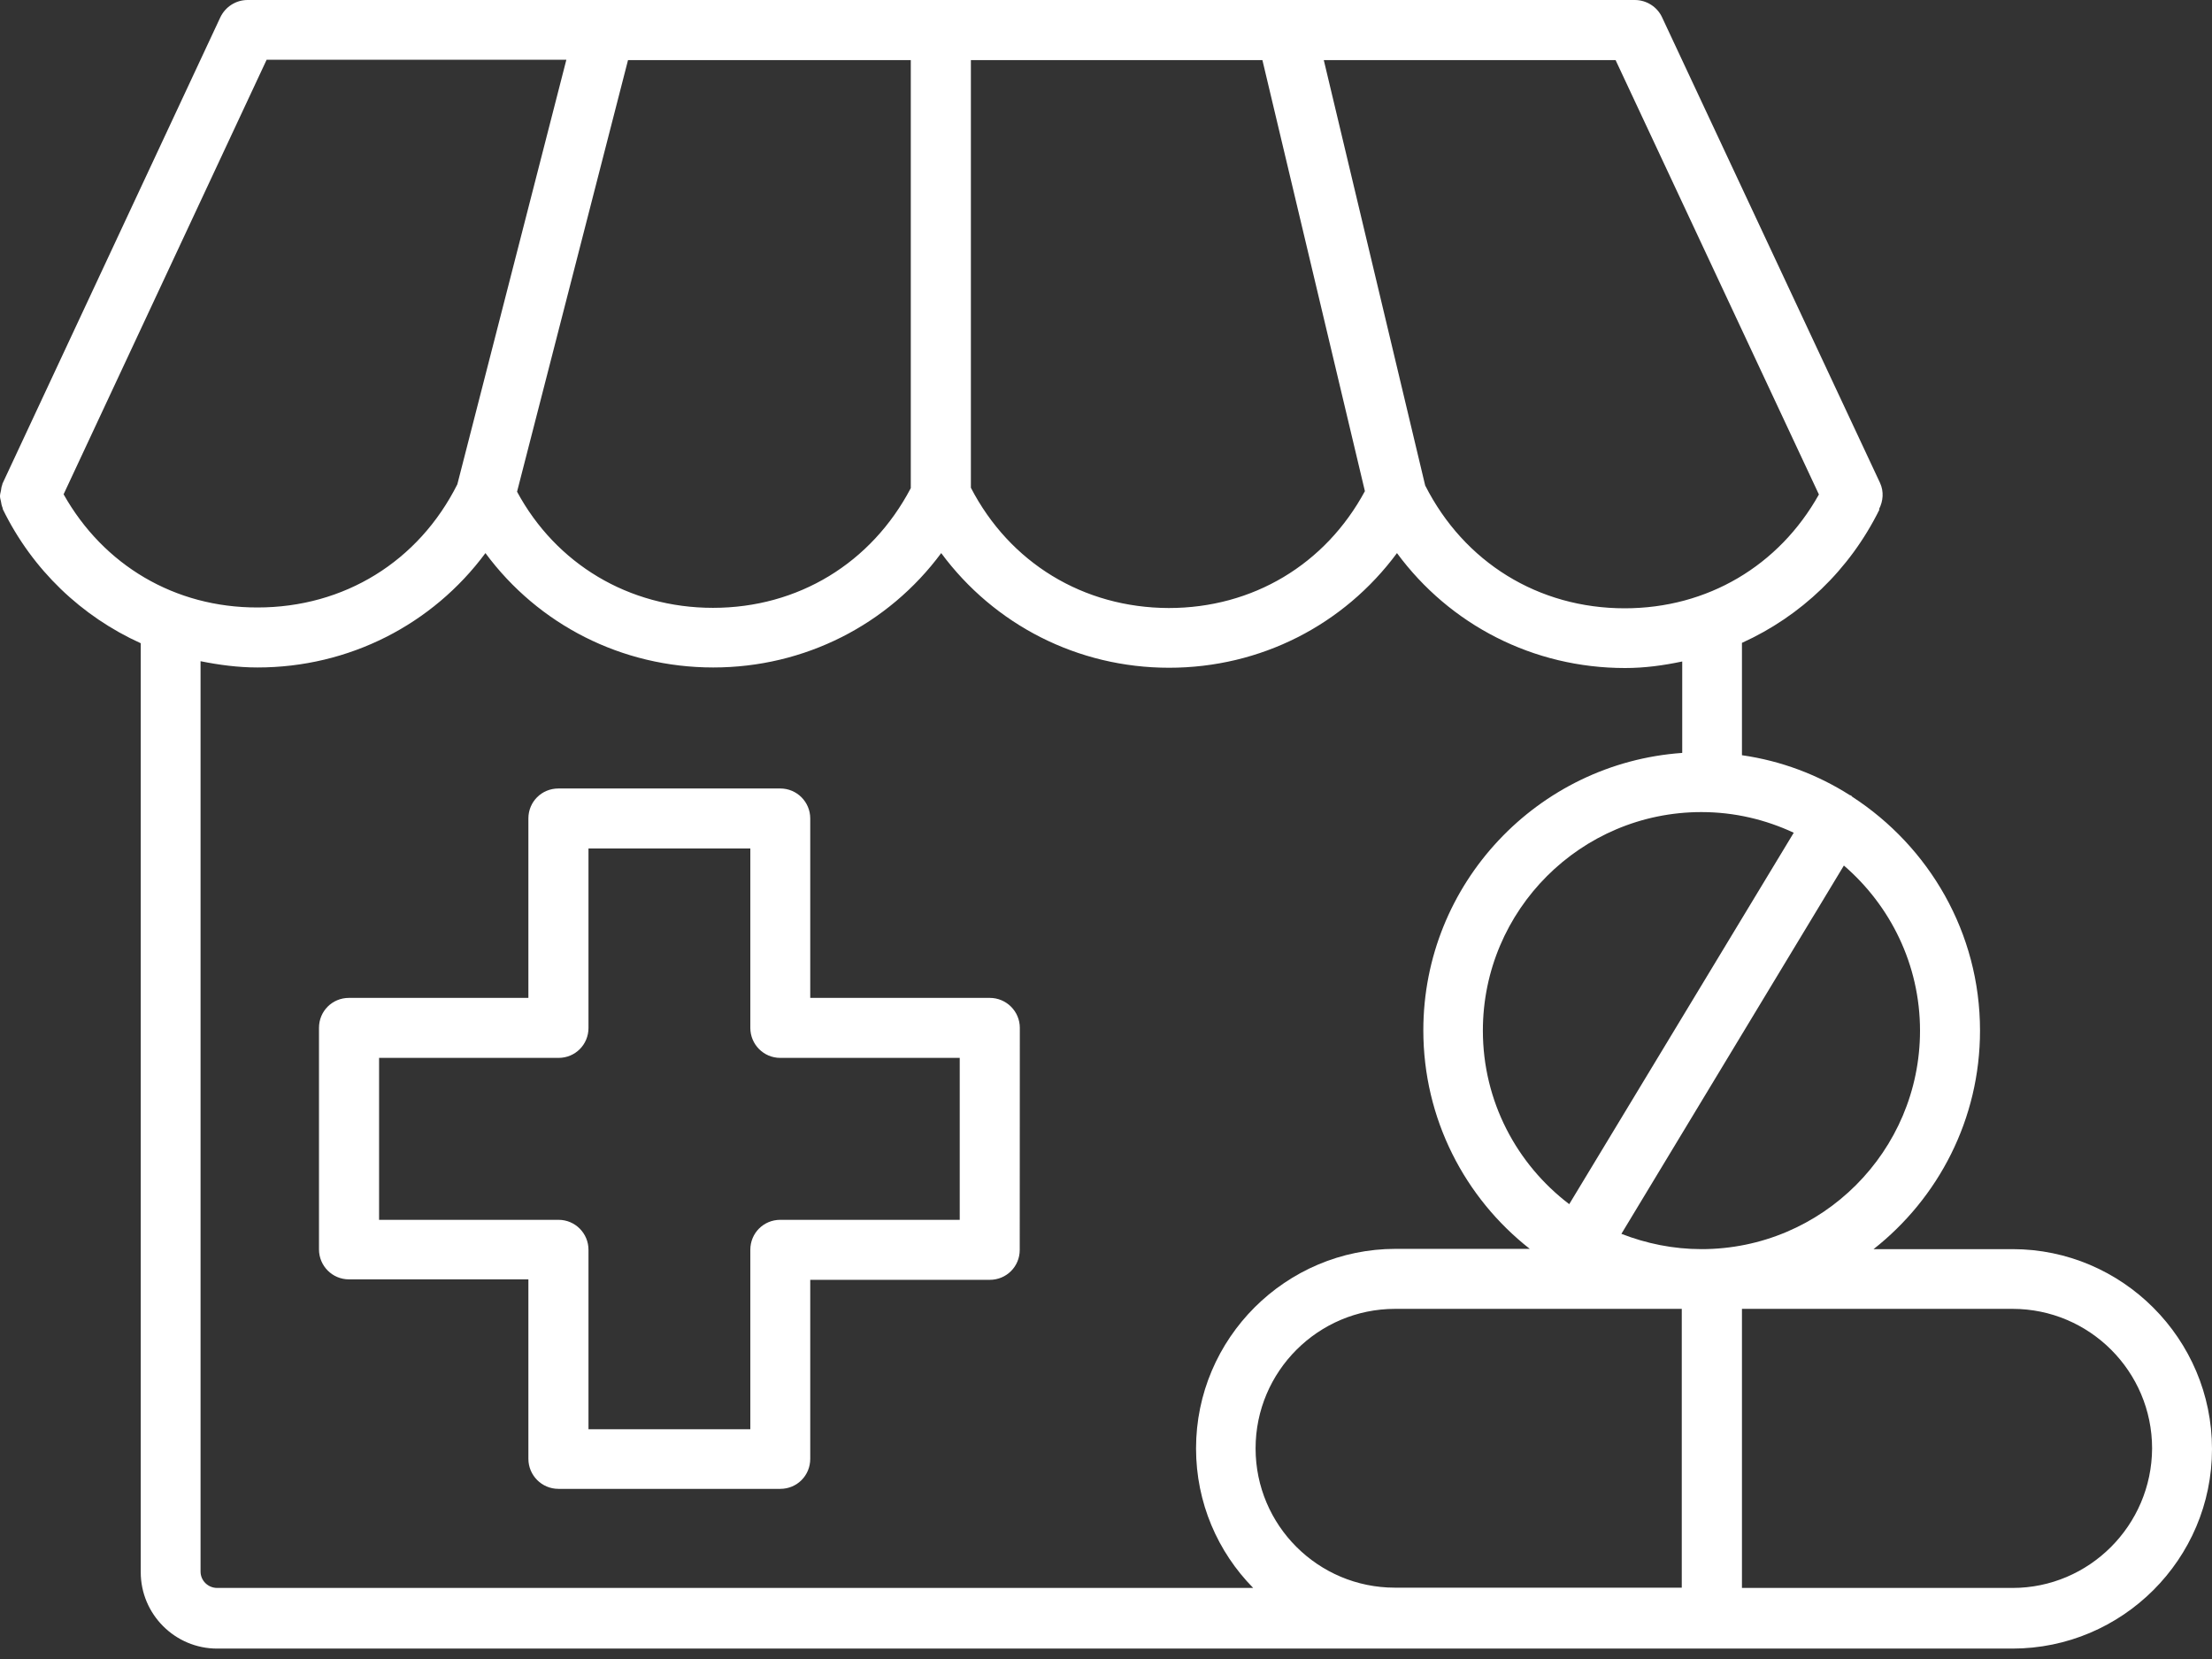
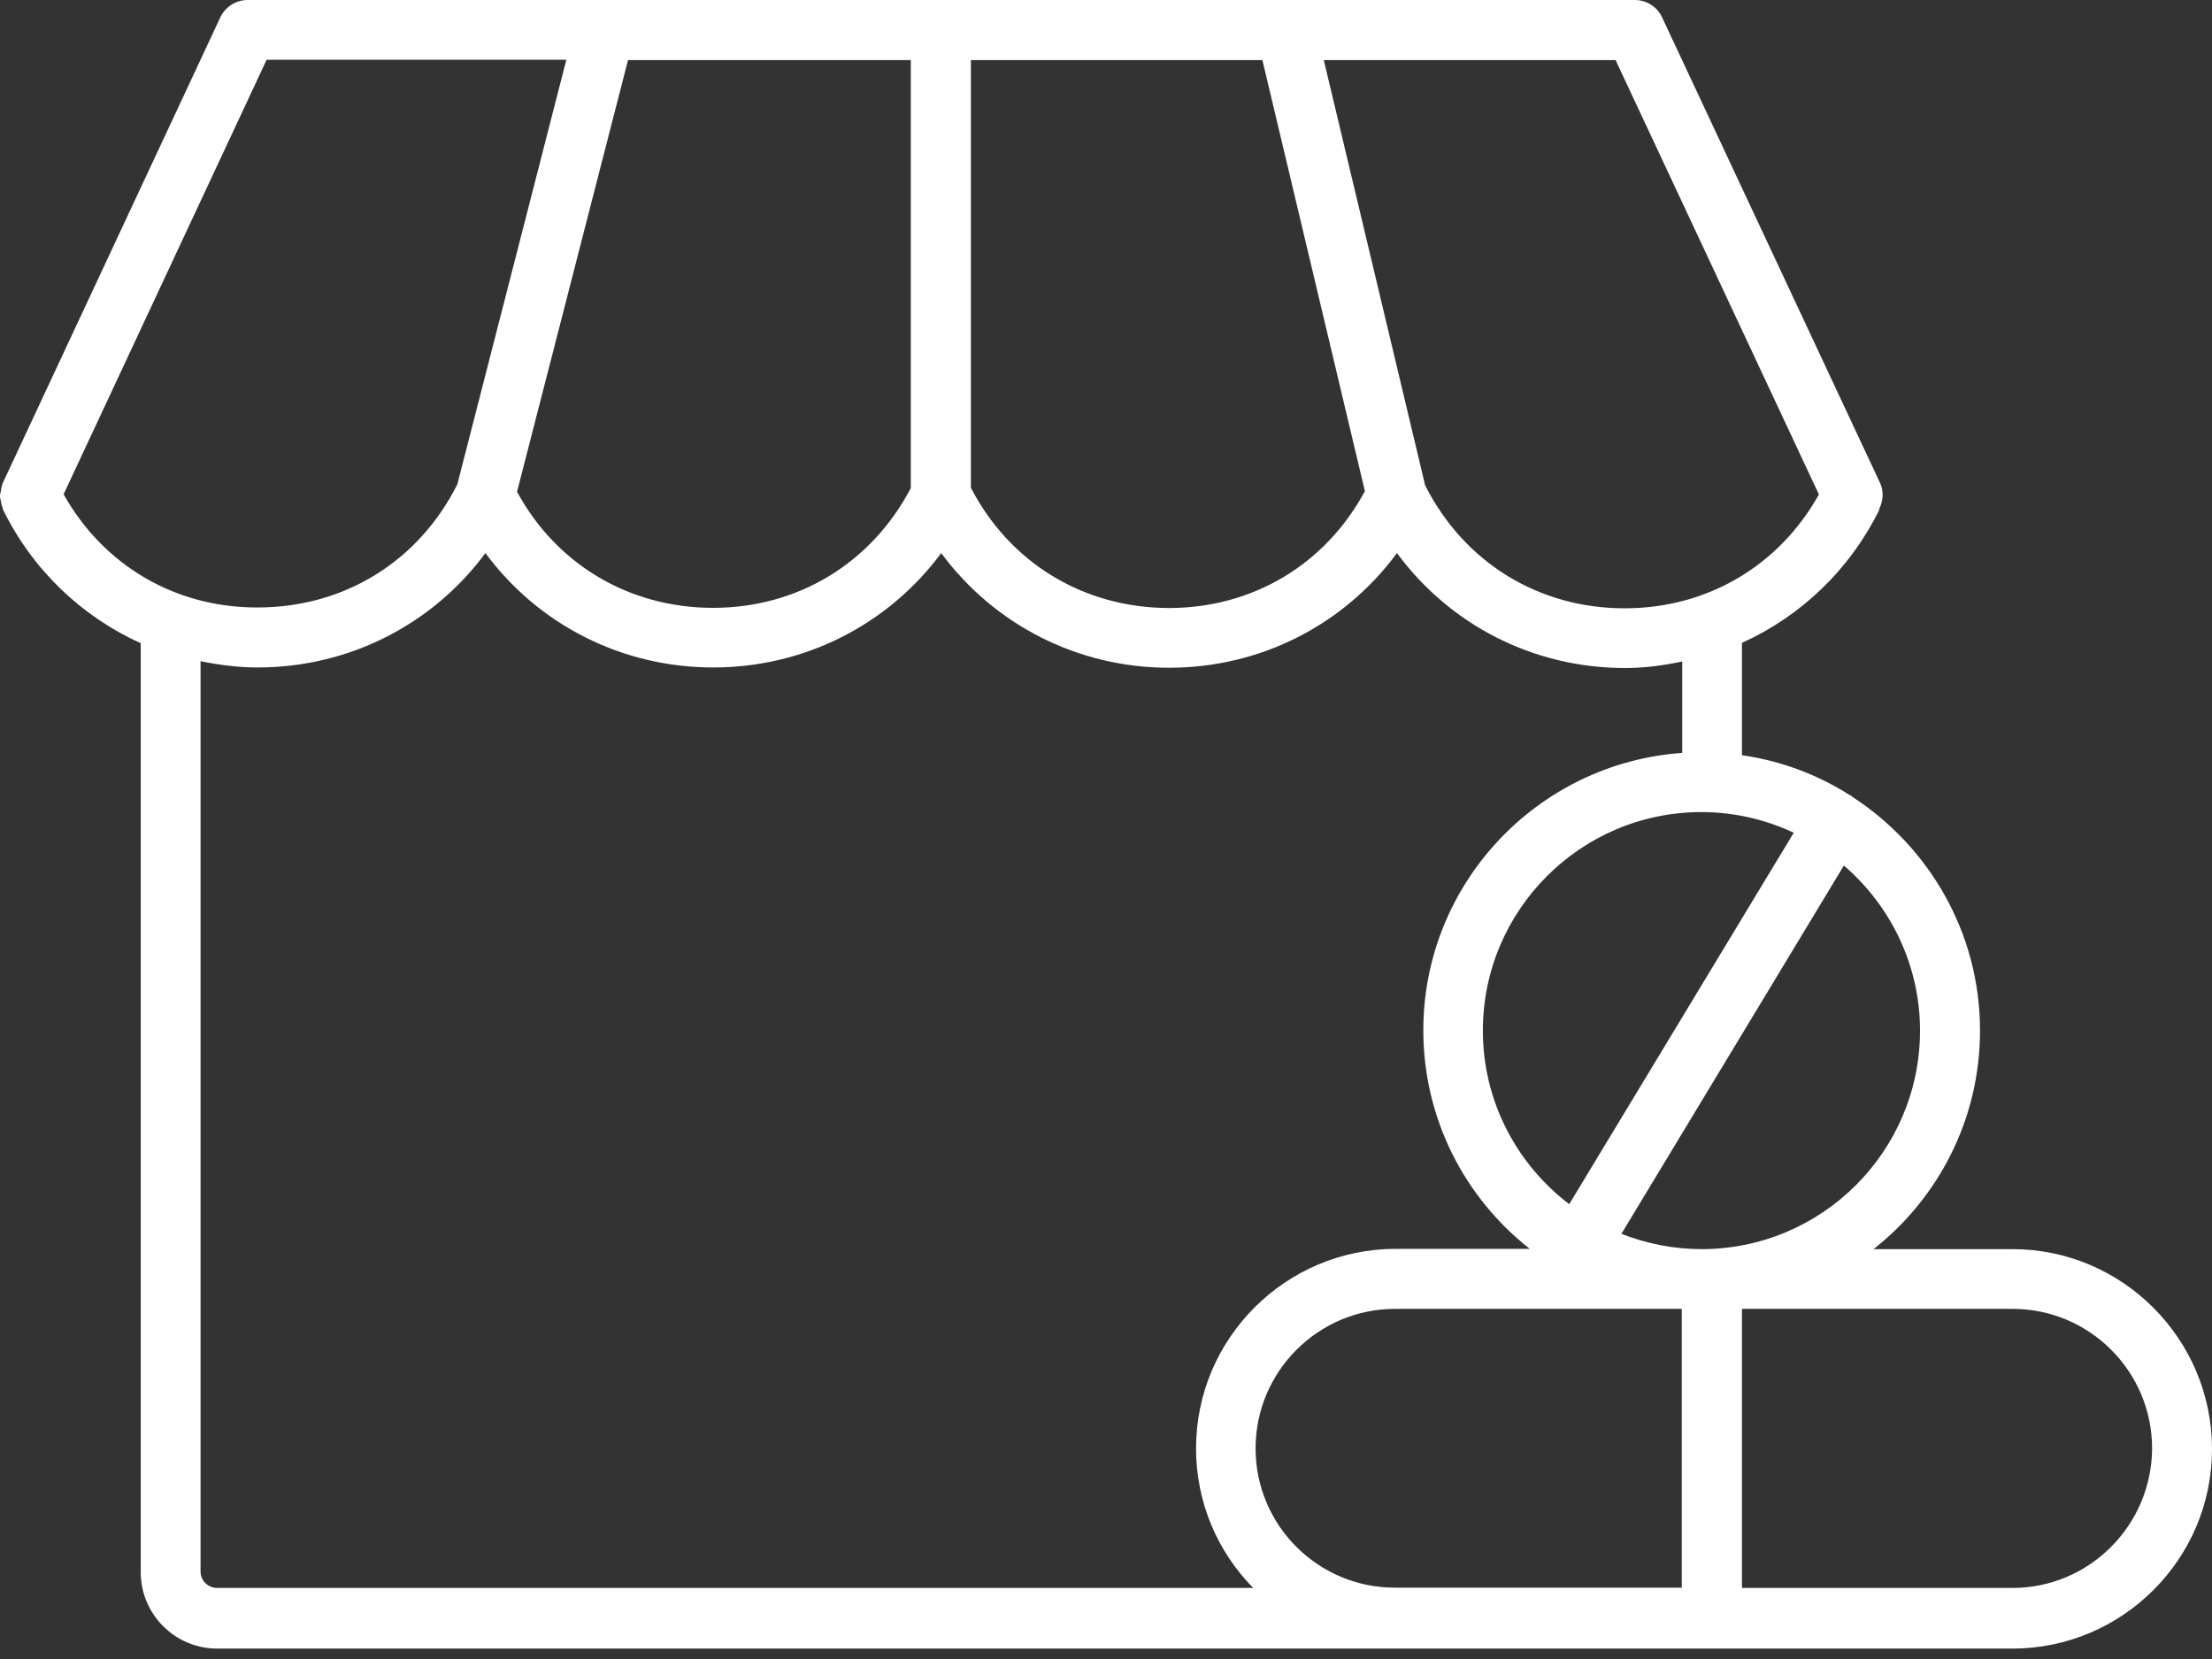
<svg xmlns="http://www.w3.org/2000/svg" width="24" height="18" viewBox="0 0 24 18" fill="none">
  <rect x="0" y="0" width="24" height="18" fill="#333333" stroke="none" />
-   <path d="M10.739 10.827H8.791V8.88C8.791 8.702 8.647 8.555 8.466 8.555H6.059C5.877 8.555 5.733 8.699 5.733 8.88V10.827H3.786C3.605 10.827 3.461 10.971 3.461 11.152V13.556C3.461 13.734 3.605 13.881 3.786 13.881H5.733V15.828C5.733 16.006 5.877 16.154 6.059 16.154H8.466C8.647 16.154 8.791 16.01 8.791 15.828V13.886H10.739C10.92 13.886 11.064 13.742 11.064 13.561L11.065 11.152C11.065 10.974 10.92 10.827 10.739 10.827ZM10.413 13.235H8.466C8.285 13.235 8.141 13.379 8.141 13.56V15.507H6.385V13.56C6.385 13.382 6.241 13.235 6.06 13.235H4.113V11.478H6.06C6.241 11.478 6.385 11.334 6.385 11.153V9.206H8.141V11.153C8.141 11.331 8.285 11.478 8.466 11.478H10.413V13.235Z" fill="white" />
  <path d="M21.836 13.553H20.328C21.031 13 21.483 12.143 21.483 11.182C21.483 10.119 20.93 9.186 20.097 8.645C20.091 8.641 20.091 8.635 20.085 8.633C20.079 8.629 20.076 8.629 20.07 8.627C19.723 8.406 19.326 8.255 18.9 8.194V6.975C19.538 6.686 20.067 6.186 20.392 5.528L20.387 5.525C20.432 5.438 20.442 5.334 20.398 5.239L18.033 0.187C17.98 0.073 17.863 0 17.738 0H2.686C2.56 0 2.446 0.073 2.391 0.187L0.029 5.243C0.025 5.249 0.025 5.252 0.025 5.258C0.016 5.28 0.013 5.301 0.01 5.325C0.006 5.343 0 5.363 0 5.384C0 5.402 0.006 5.421 0.01 5.439C0.013 5.463 0.019 5.489 0.028 5.51C0.031 5.516 0.028 5.52 0.031 5.526C0.354 6.186 0.888 6.69 1.527 6.979V17.058C1.527 17.515 1.899 17.887 2.356 17.887H15.129H15.139H21.834C23.026 17.887 24 16.917 24 15.722C24 14.527 23.027 13.553 21.836 13.553ZM13.623 15.715C13.623 14.88 14.302 14.201 15.137 14.201H18.247V17.226H15.134C14.302 17.226 13.623 16.551 13.623 15.715ZM18.46 8.811C18.82 8.811 19.157 8.893 19.462 9.035L17.026 13.065C16.457 12.632 16.089 11.95 16.089 11.182C16.089 9.874 17.152 8.811 18.46 8.811ZM20.832 11.182C20.832 12.491 19.769 13.553 18.461 13.553C18.154 13.553 17.862 13.492 17.592 13.387L20.006 9.391C20.509 9.824 20.832 10.466 20.832 11.182ZM19.735 5.365C19.302 6.139 18.525 6.6 17.628 6.6C16.692 6.6 15.886 6.102 15.463 5.267L14.363 0.652H17.529L19.735 5.365ZM9.882 0.652V5.296C9.455 6.109 8.66 6.595 7.736 6.595C6.82 6.595 6.031 6.116 5.61 5.335L6.814 0.652L9.882 0.652ZM10.534 5.292V0.652H13.697L14.809 5.329C14.38 6.124 13.593 6.597 12.681 6.597C11.752 6.594 10.955 6.105 10.534 5.292ZM0.69 5.363L2.893 0.648H6.145L4.962 5.255C4.541 6.093 3.734 6.591 2.794 6.591C1.897 6.593 1.123 6.133 0.69 5.363ZM2.176 17.051V7.174C2.375 7.214 2.582 7.242 2.794 7.242C3.786 7.242 4.692 6.777 5.267 6.001C5.841 6.778 6.747 7.242 7.739 7.242C8.731 7.242 9.637 6.777 10.212 6.001C10.787 6.778 11.692 7.245 12.684 7.245C13.677 7.245 14.58 6.781 15.157 6.001C15.732 6.781 16.637 7.248 17.632 7.248C17.844 7.248 18.049 7.22 18.252 7.177V8.169C16.685 8.279 15.443 9.585 15.443 11.179C15.443 12.14 15.894 12.998 16.598 13.55H15.143C13.951 13.55 12.977 14.52 12.977 15.715C12.977 16.305 13.213 16.839 13.597 17.229H2.357C2.257 17.229 2.176 17.15 2.176 17.051ZM21.836 17.229H18.9V14.201H21.836C22.671 14.201 23.35 14.88 23.35 15.715C23.346 16.551 22.667 17.229 21.836 17.229Z" fill="white" />
</svg>